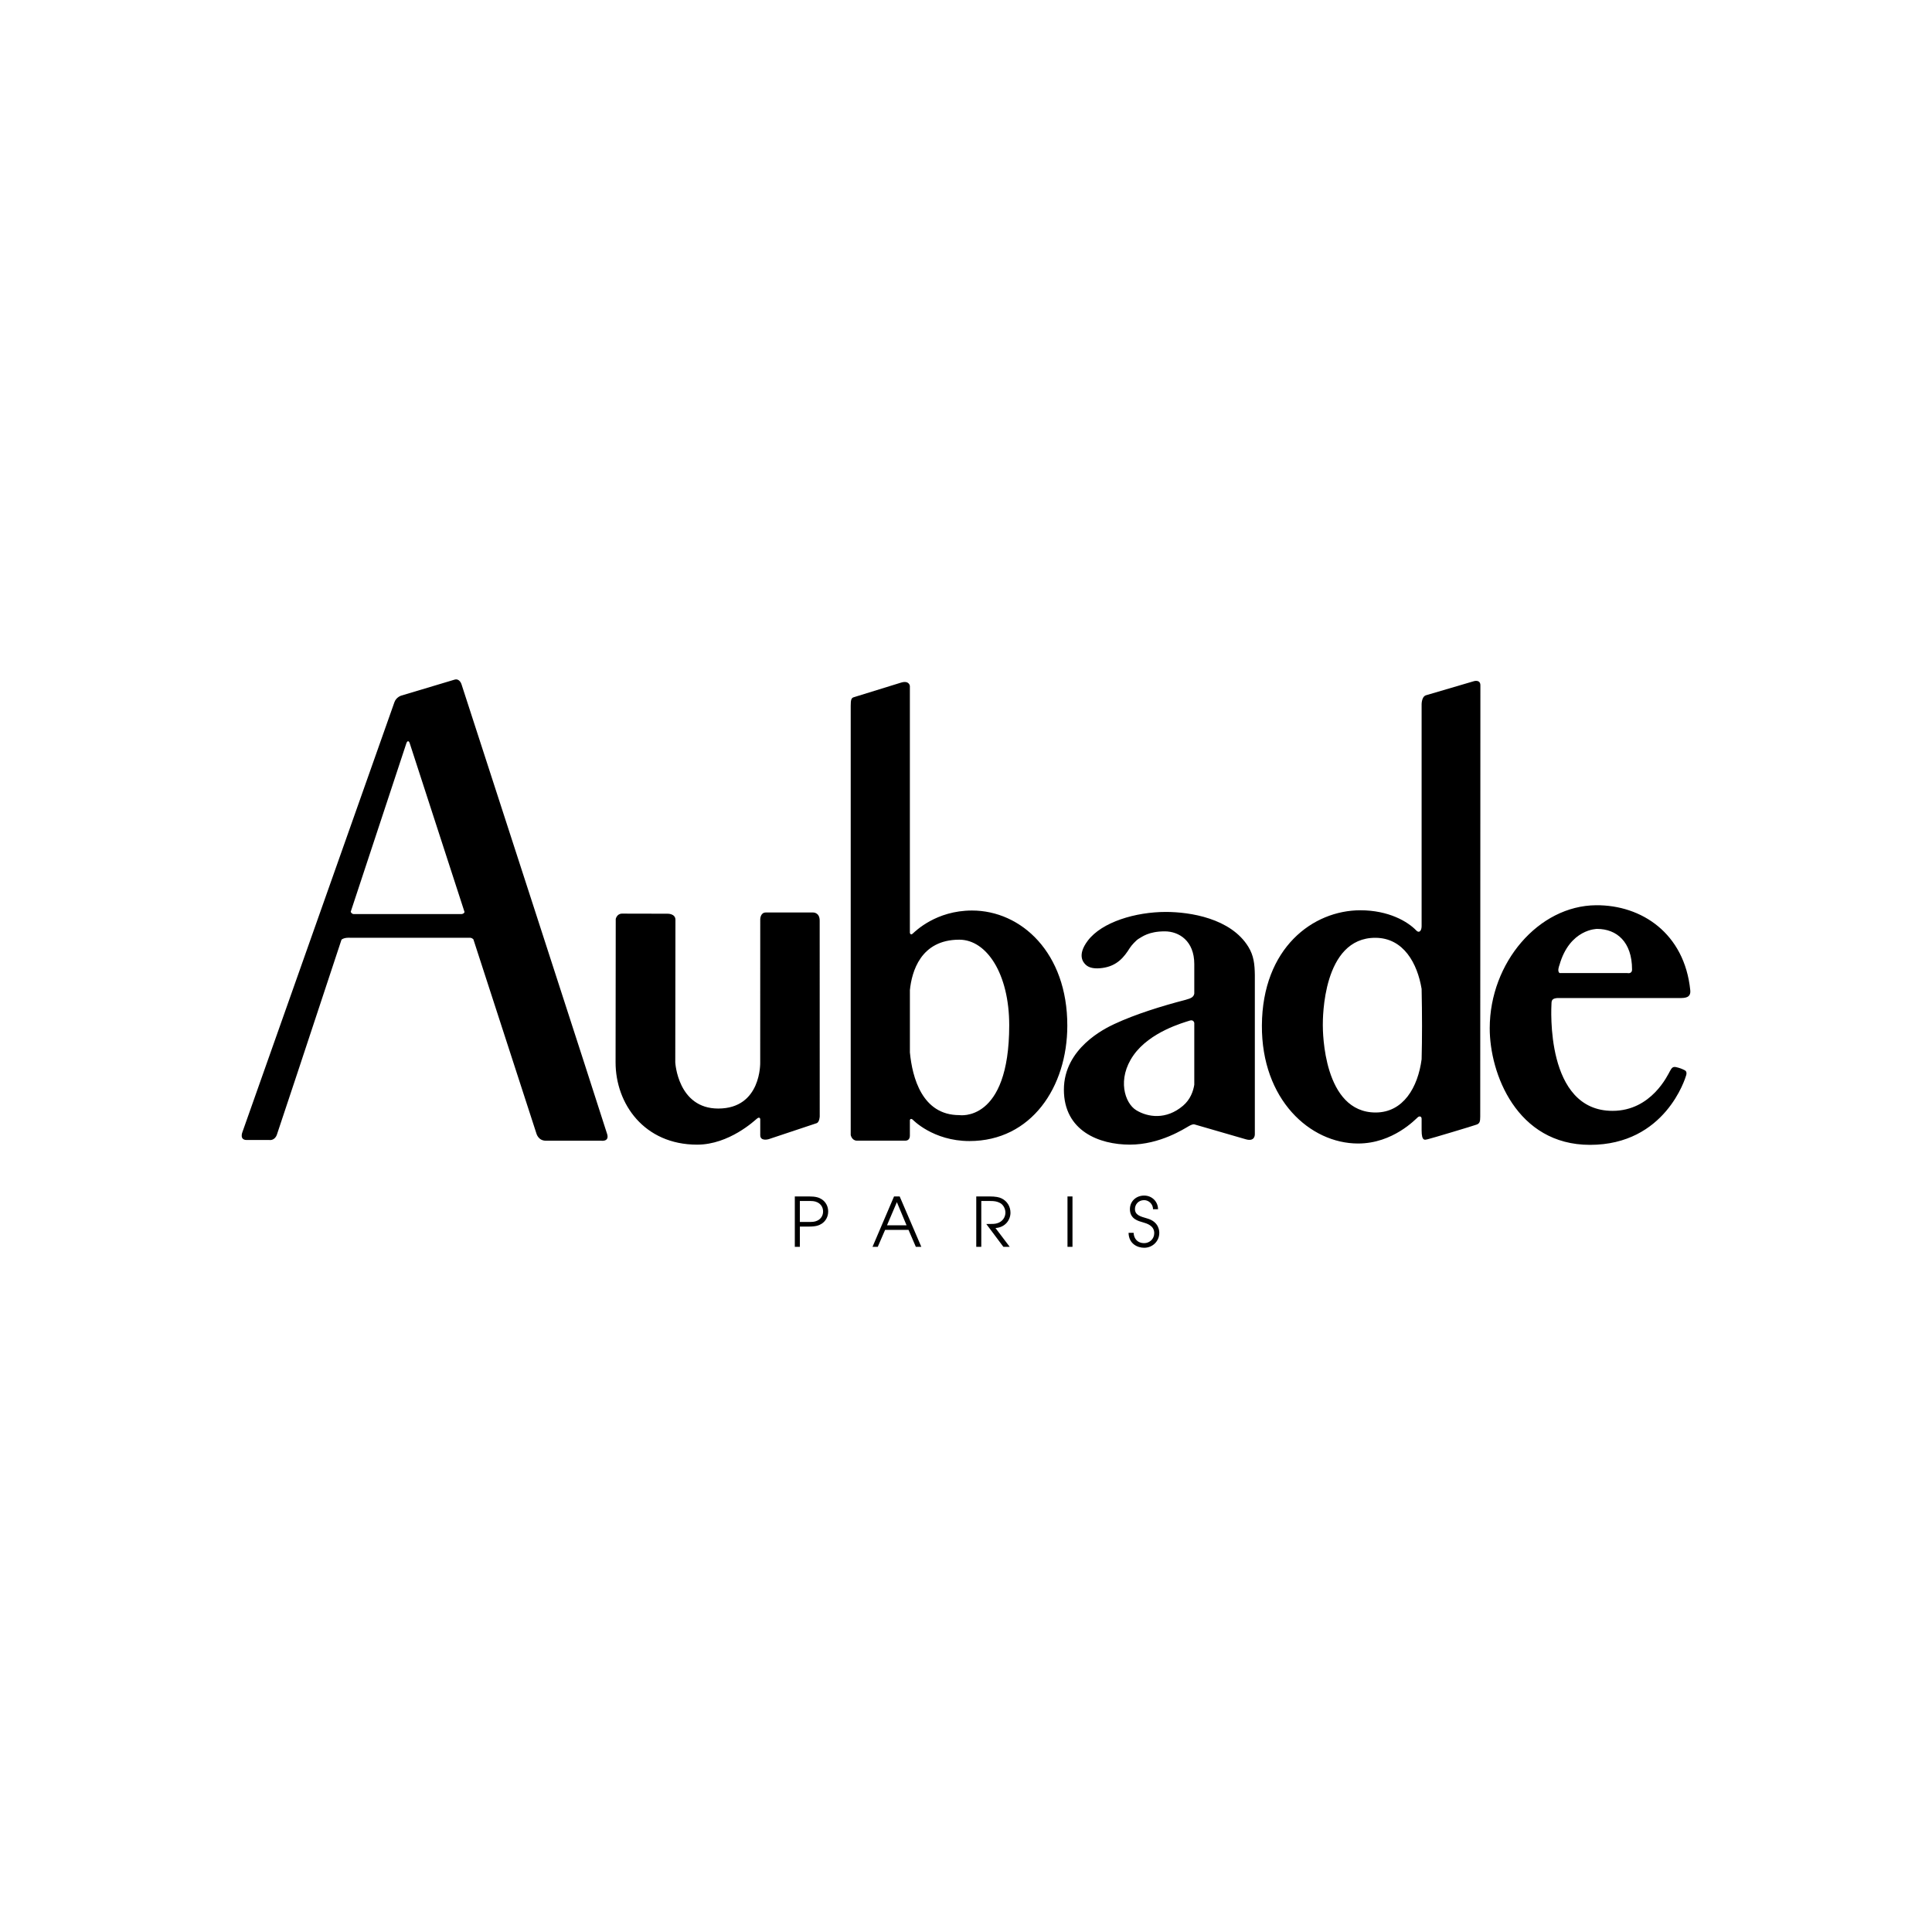
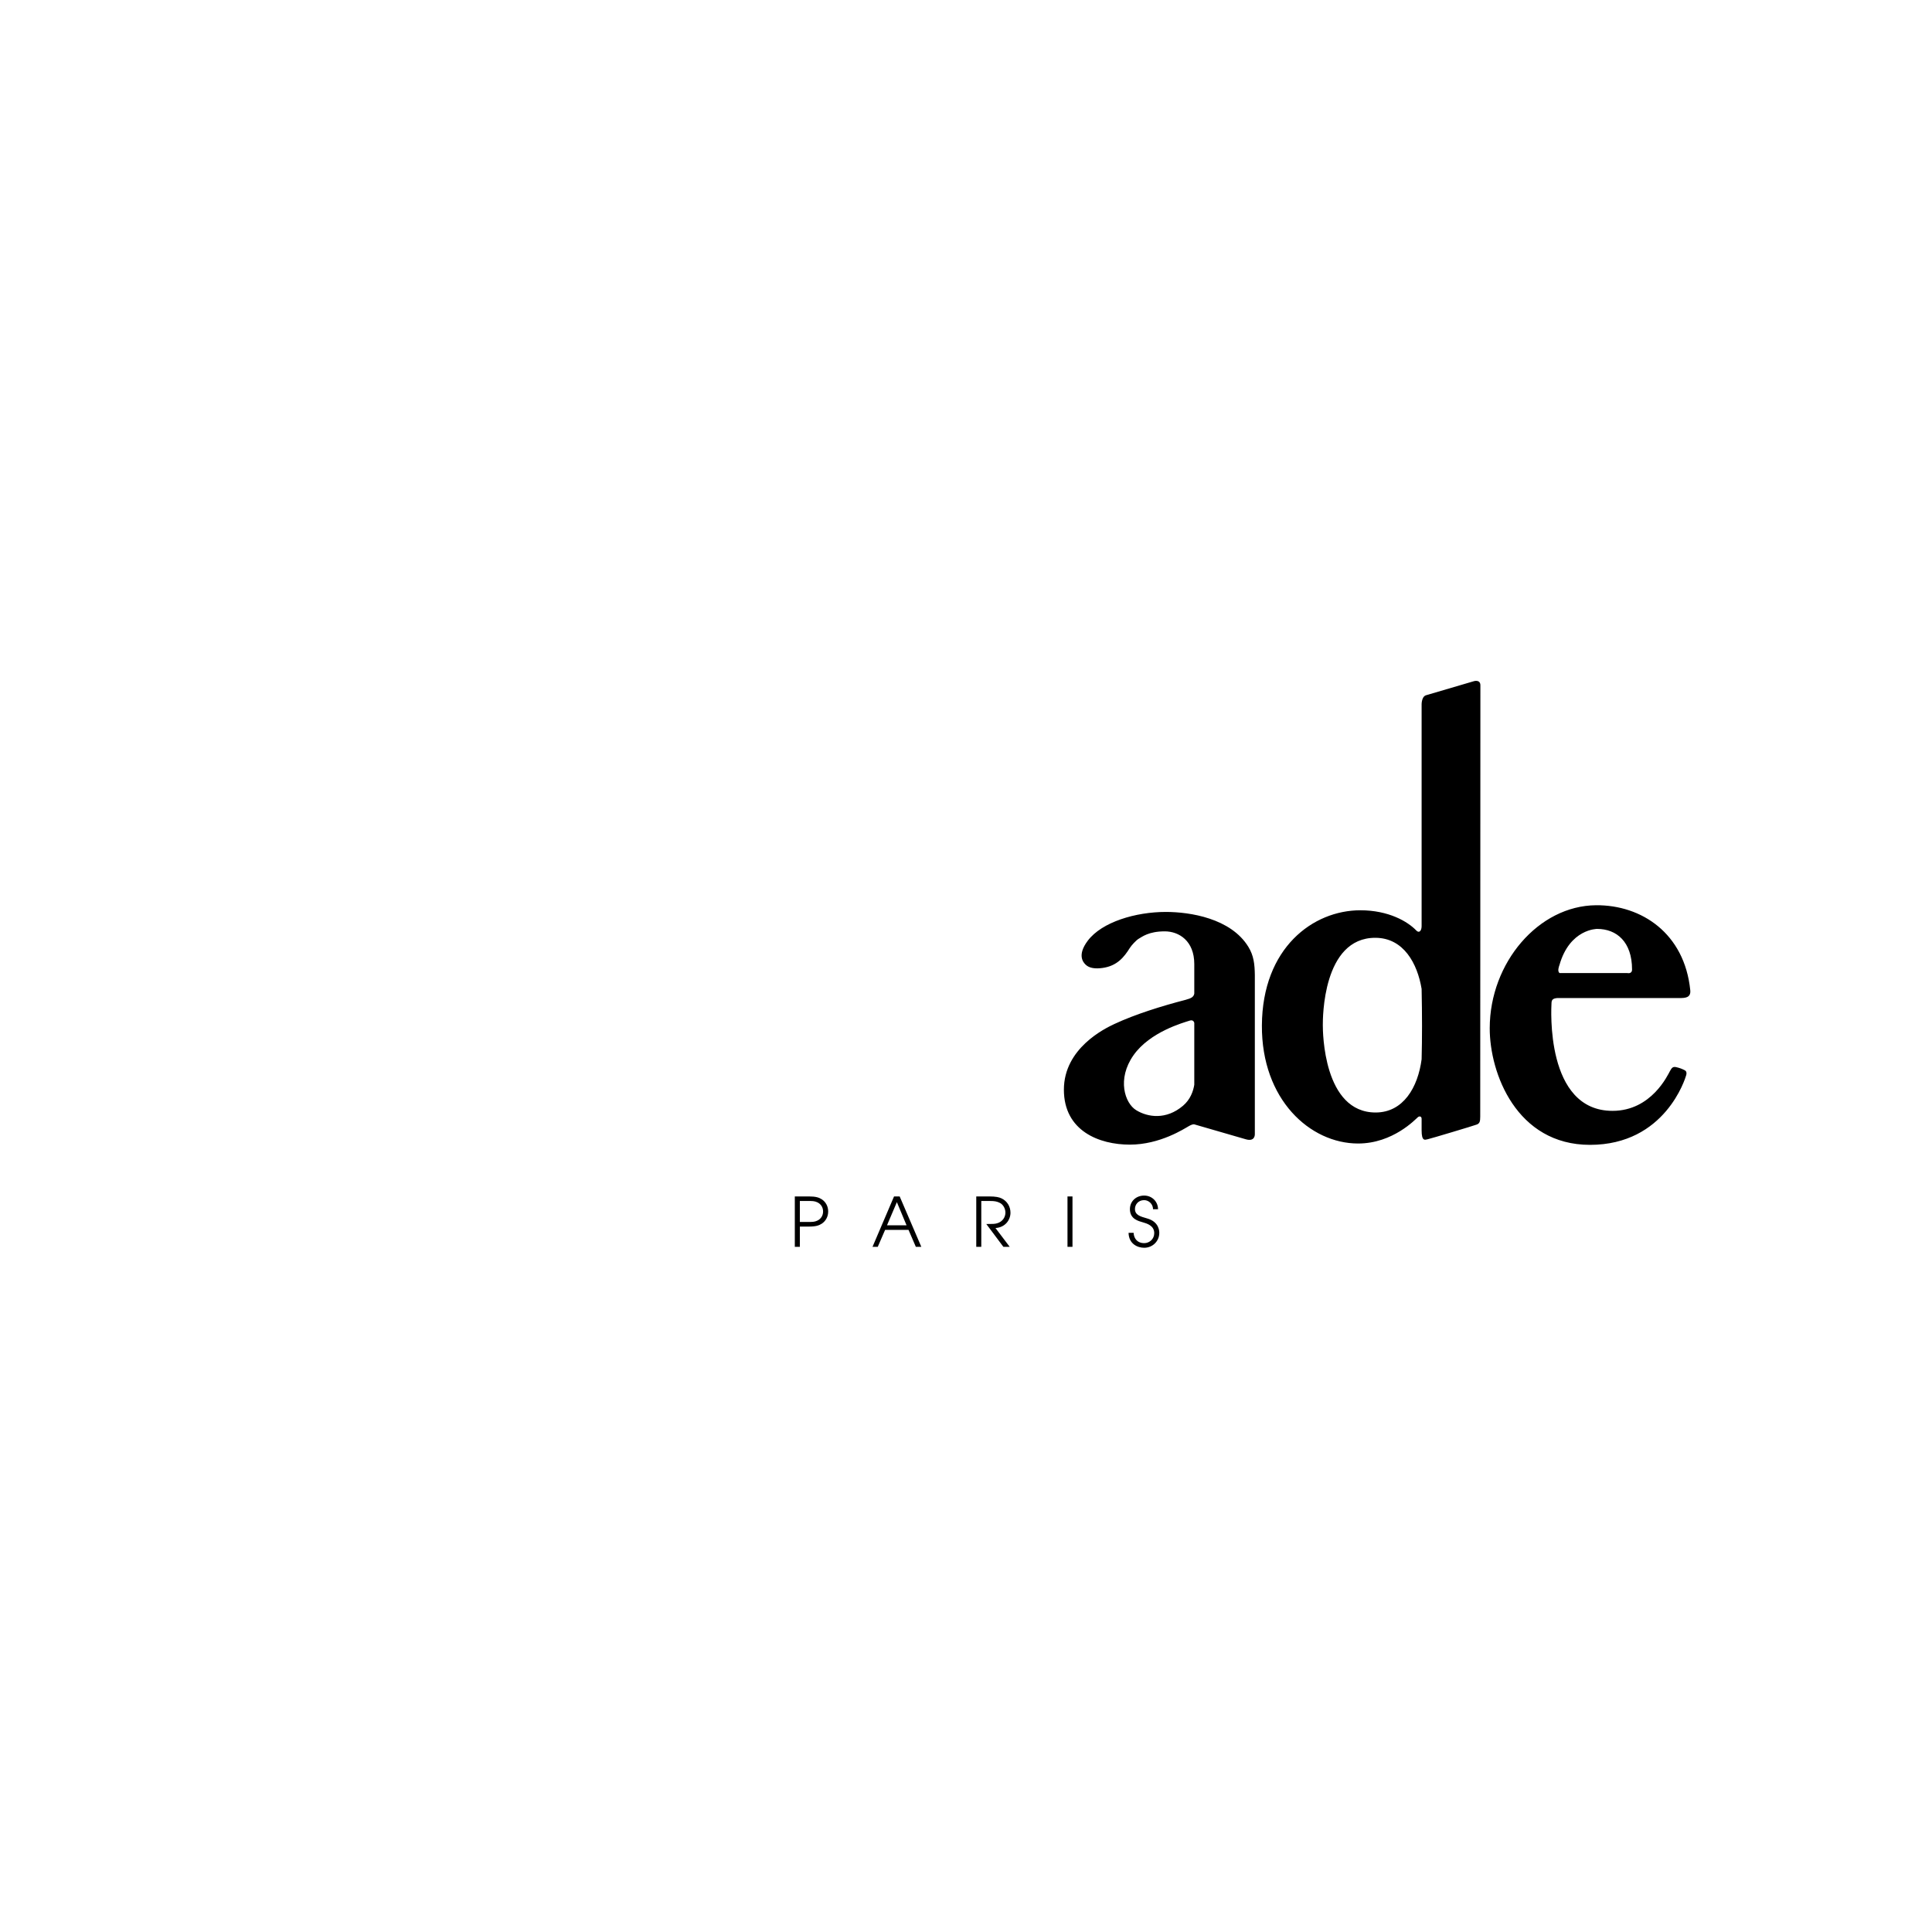
<svg xmlns="http://www.w3.org/2000/svg" width="256px" height="256px" viewBox="0 0 256 256" version="1.1">
  <title>Companies/Lingerie/Small/Aubade</title>
  <desc>Created with Sketch.</desc>
  <g id="Companies/Lingerie/Small/Aubade" stroke="none" stroke-width="1" fill="none" fill-rule="evenodd">
    <g id="logo-aubade" transform="translate(32, 90)" fill="#000000" fill-rule="nonzero">
-       <path d="M50.408,31.059 L56.419,31.072 C56.419,31.072 57.499,31.023 57.499,31.881 L57.477,50.768 C57.477,50.768 57.795,56.888 63.17,56.888 C68.915,56.888 68.731,50.768 68.731,50.768 L68.736,31.808 C68.736,31.808 68.736,30.909 69.477,30.909 L75.722,30.909 C75.722,30.909 76.612,30.86 76.612,31.992 C76.612,33.124 76.617,57.933 76.617,57.933 C76.617,57.933 76.596,58.698 76.199,58.831 C75.689,58.997 69.849,60.948 69.849,60.948 C69.849,60.948 68.737,61.274 68.737,60.416 L68.737,58.308 C68.737,58.308 68.709,57.887 68.286,58.234 C68.02,58.454 64.623,61.673 60.373,61.673 C53.355,61.673 49.567,56.256 49.567,50.772 L49.588,31.77 C49.586,31.767 49.735,31.072 50.408,31.059 L50.408,31.059 Z M48.456,60.289 C48.161,59.247 29.159,0.692 29.159,0.692 C29.159,0.692 28.92,-0.165 28.204,0.065 L21.154,2.177 C21.154,2.177 20.513,2.372 20.269,3.029 L0.119,60.015 C0.119,60.015 -0.31,61.059 0.697,61.057 L3.707,61.057 C3.707,61.057 4.369,61.171 4.676,60.386 C4.836,59.969 8.985,47.412 13.251,34.508 C13.634,34.199 14.342,34.256 14.342,34.256 L30.28,34.256 C30.459,34.256 30.614,34.362 30.725,34.462 L39.084,60.213 C39.084,60.213 39.328,61.149 40.318,61.149 L47.632,61.149 C47.632,61.149 48.755,61.336 48.457,60.289 L48.456,60.289 Z M29.127,31.121 L14.901,31.121 C14.652,31.121 14.529,30.958 14.472,30.814 C18.337,19.121 21.851,8.472 21.851,8.472 C21.979,8.138 22.163,8.133 22.28,8.45 L29.553,30.847 C29.466,31.121 29.127,31.121 29.127,31.121 L29.127,31.121 Z M96.775,30.649 C92.037,30.657 89.312,33.374 88.935,33.71 C88.712,33.911 88.612,33.767 88.563,33.612 L88.563,0.901 C88.563,0.901 88.495,0.106 87.372,0.456 C86.099,0.846 81.415,2.295 81.1,2.396 C80.799,2.486 80.723,2.771 80.723,3.514 L80.723,60.397 C80.723,60.397 80.873,61.143 81.546,61.143 L87.964,61.143 C88.319,61.143 88.563,60.918 88.563,60.47 L88.563,58.424 C88.647,58.107 88.935,58.356 88.935,58.356 C88.935,58.356 91.627,61.195 96.455,61.195 C104.664,61.195 109.418,54.025 109.424,45.917 C109.443,36.258 103.32,30.635 96.775,30.649 L96.775,30.649 Z M95.111,57.759 C90.178,57.759 88.883,52.755 88.566,49.453 L88.566,41.197 C88.81,38.788 89.966,34.513 95.111,34.513 C98.742,34.511 101.73,39.045 101.727,45.865 C101.719,58.804 95.111,57.759 95.111,57.759 Z" id="Shape" />
      <path d="M134.273,60.248 L134.273,39.197 C134.252,37.737 134.124,36.619 133.416,35.463 C131.09,31.664 125.652,30.836 122.482,30.836 C118.485,30.836 114.012,32.164 112.14,34.641 C110.645,36.62 111.6,37.572 111.844,37.814 C112.327,38.299 113.147,38.389 114.08,38.261 C116.026,37.998 116.959,36.807 117.706,35.61 C117.907,35.284 118.558,34.568 118.897,34.38 C119.32,34.144 120.2,33.409 122.333,33.409 C124.235,33.409 126.249,34.679 126.249,37.74 L126.249,41.659 C126.165,42.082 125.899,42.269 125.093,42.484 C121.983,43.29 118.447,44.383 115.649,45.691 C114.392,46.28 108.971,48.905 108.971,54.389 C108.971,59.873 113.671,61.67 117.706,61.67 C121.733,61.67 124.946,59.54 125.546,59.206 C126.14,58.867 126.314,59.005 126.314,59.005 L126.314,59.002 C126.93,59.176 131.891,60.611 133.077,60.961 C134.355,61.333 134.273,60.248 134.273,60.248 L134.273,60.248 Z M124.756,56.517 C122.52,58.416 120.091,58.044 118.561,57.111 C117.033,56.18 115.985,52.973 118.189,49.833 C120.39,46.701 124.83,45.504 125.619,45.244 C126.015,45.11 126.186,45.306 126.249,45.534 L126.249,53.732 C126.113,54.587 125.731,55.689 124.756,56.517 L124.756,56.517 Z M163.316,0.255 C163.316,0.255 158.16,1.78 156.965,2.122 C156.314,2.31 156.371,3.463 156.371,3.463 L156.371,32.717 C156.371,33.325 156.053,33.694 155.671,33.3 C154.531,32.106 151.994,30.616 148.257,30.616 C141.985,30.616 135.272,35.591 135.207,45.868 C135.15,55.697 141.589,61.521 147.959,61.521 C152.585,61.521 155.576,58.283 155.872,58.036 C156.089,57.854 156.371,57.919 156.371,58.253 L156.371,59.754 C156.371,61.295 156.822,61.024 157.193,60.951 C157.565,60.875 163.315,59.154 163.687,59.005 C164.059,58.856 164.138,58.609 164.138,57.963 C164.138,57.314 164.159,0.804 164.159,0.804 C164.157,0.006 163.315,0.255 163.315,0.255 L163.316,0.255 Z M150.303,57.412 C143.335,57.436 143.28,46.687 143.28,45.838 C143.28,44.988 143.231,34.242 150.249,34.263 C154.002,34.277 155.815,37.688 156.371,41.034 C156.444,44.407 156.444,47.653 156.371,50.361 C155.877,54.096 153.942,57.395 150.303,57.412 L150.303,57.412 Z M174.361,42.245 L190.527,42.245 C191.227,42.245 192.079,42.25 191.968,41.197 C191.2,33.68 185.528,29.9 179.479,29.949 C171.861,30.008 165.411,37.564 165.397,46.223 C165.381,52.22 168.963,61.699 178.681,61.699 C188.673,61.699 191.322,52.839 191.422,52.492 C191.555,52.066 191.373,51.881 191.243,51.816 C190.836,51.607 190.526,51.496 190.081,51.398 C189.609,51.292 189.482,51.577 189.281,51.919 C189.009,52.394 186.844,57.194 181.669,57.194 C172.732,57.194 173.554,43.558 173.582,42.909 C173.598,42.464 173.772,42.299 174.361,42.244 L174.361,42.245 Z M174.63,37.892 C175.992,33.062 179.628,33.086 179.628,33.086 C182.214,33.086 184.255,34.801 184.255,38.462 C184.255,39.105 183.609,38.932 183.609,38.932 L174.662,38.932 C174.287,38.726 174.63,37.892 174.63,37.892 L174.63,37.892 Z M73.314,68.533 L75.176,68.533 C76.099,68.533 76.528,68.677 76.9,68.921 C77.399,69.255 77.738,69.825 77.738,70.53 C77.738,71.236 77.399,71.8 76.9,72.137 C76.528,72.381 76.099,72.528 75.176,72.528 L73.985,72.528 L73.985,75.214 L73.317,75.214 L73.317,68.533 L73.314,68.533 Z M73.985,71.917 L74.954,71.917 C75.665,71.917 75.909,71.917 76.289,71.746 C76.813,71.499 77.062,71.032 77.062,70.527 C77.062,70.017 76.813,69.553 76.289,69.306 C75.906,69.135 75.665,69.135 74.954,69.135 L73.985,69.135 L73.985,71.917 L73.985,71.917 Z M86.465,68.533 L87.212,68.533 L90.08,75.211 L89.353,75.211 L88.384,72.964 L85.282,72.964 L84.308,75.211 L83.613,75.211 L86.465,68.533 L86.465,68.533 Z M85.532,72.359 L88.123,72.359 L86.84,69.29 L85.532,72.359 L85.532,72.359 Z M97.364,68.533 L99.06,68.533 C99.955,68.533 100.395,68.642 100.702,68.788 C101.448,69.138 101.893,69.868 101.893,70.69 C101.893,71.654 101.198,72.639 99.907,72.72 L101.793,75.211 L100.954,75.211 L98.691,72.188 C99.54,72.188 99.825,72.183 100.121,72.091 C100.854,71.884 101.223,71.268 101.223,70.677 C101.223,70.153 100.927,69.608 100.495,69.393 C100.094,69.184 99.749,69.138 99.193,69.138 L98.026,69.138 L98.026,75.212 L97.359,75.212 L97.359,68.533 L97.364,68.533 Z M109.448,68.533 L110.11,68.533 L110.11,75.211 L109.448,75.211 L109.448,68.533 Z M118.208,73.344 C118.246,74.186 118.781,74.723 119.603,74.723 C120.308,74.723 120.943,74.185 120.943,73.398 C120.943,72.37 119.909,72.107 119.459,71.971 C118.854,71.795 117.72,71.54 117.72,70.215 C117.72,69.176 118.542,68.419 119.6,68.419 C120.686,68.419 121.446,69.257 121.446,70.232 L120.783,70.232 C120.783,69.556 120.232,69.024 119.6,69.024 C118.832,69.024 118.387,69.61 118.387,70.191 C118.387,70.999 119.104,71.192 119.977,71.442 C121.619,71.887 121.611,73.176 121.611,73.377 C121.611,74.405 120.783,75.336 119.603,75.336 C118.735,75.336 117.567,74.823 117.541,73.352 L118.208,73.352 L118.208,73.344 Z" id="Shape" />
    </g>
  </g>
</svg>